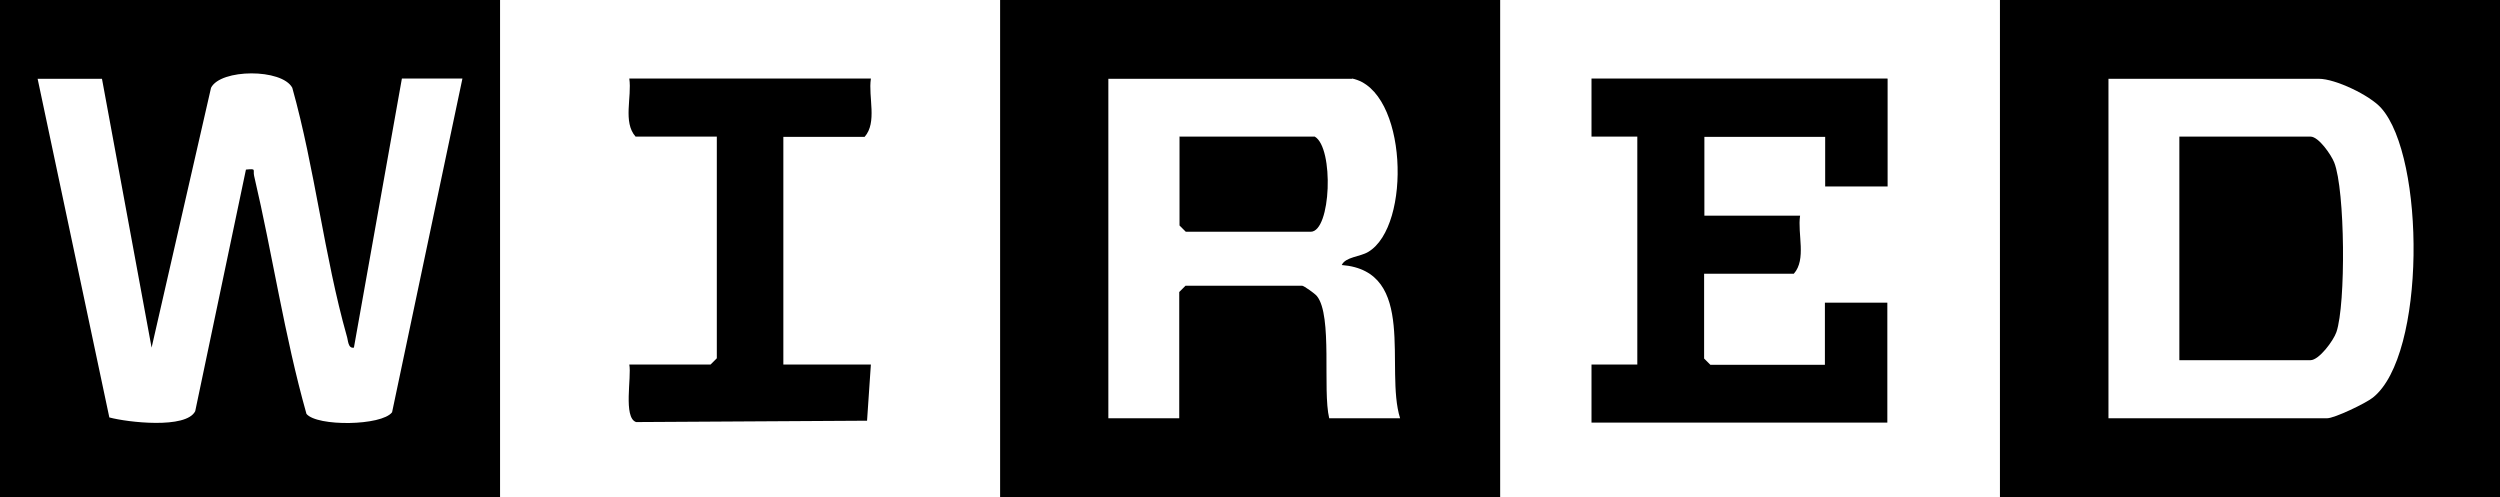
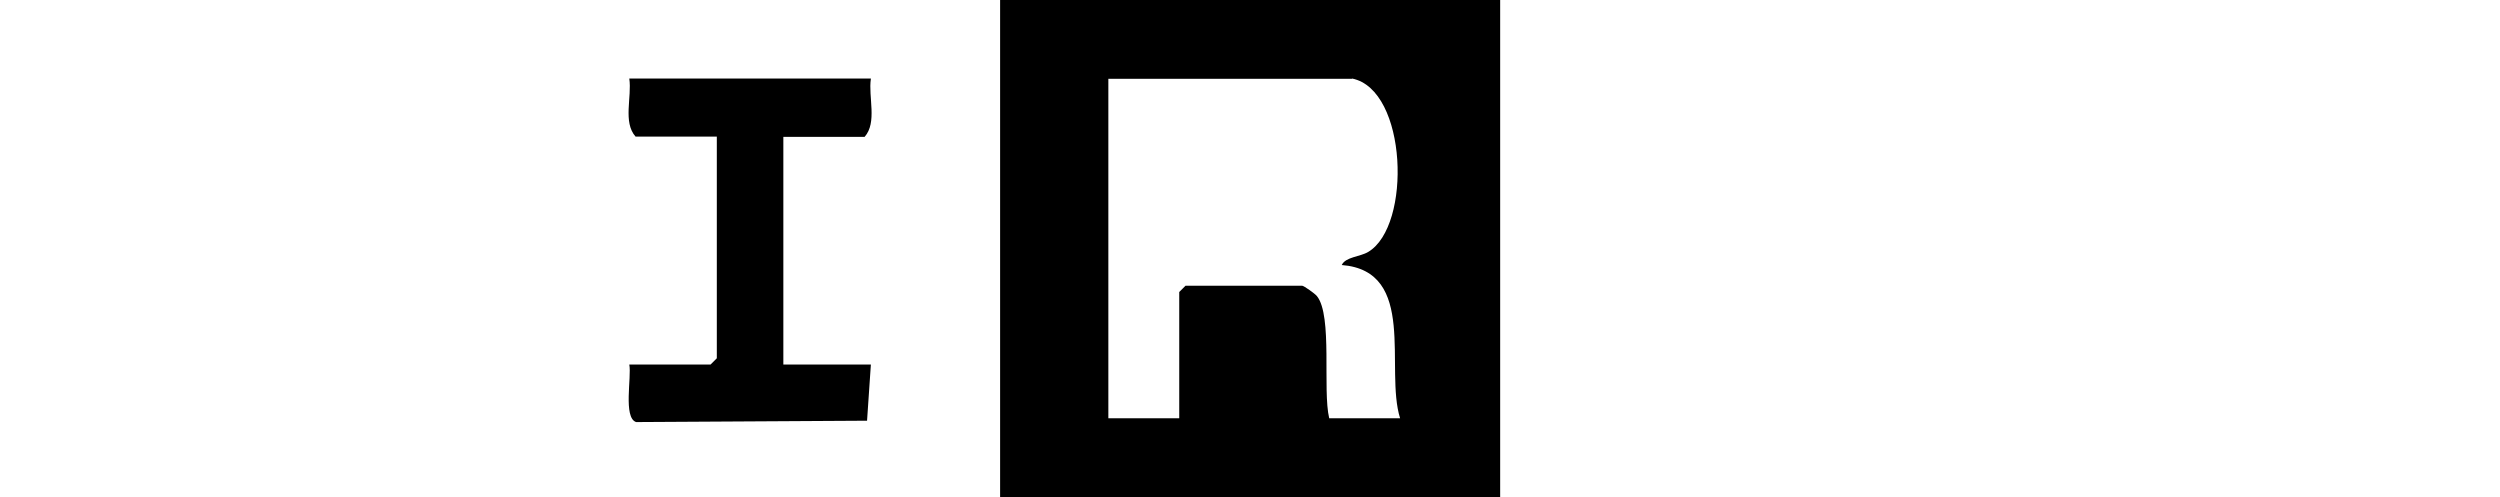
<svg xmlns="http://www.w3.org/2000/svg" viewBox="0 0 91.69 18.23" id="Layer_1">
  <path d="M55.02,0v18.23h-18.34V0h18.34ZM49.59,2.89h-8.94v12.45h2.6v-4.63l.23-.23h4.28c.06,0,.47.29.54.38.58.72.2,3.44.45,4.48h2.6c-.57-1.81.65-5.4-2.14-5.62.14-.3.67-.3.97-.48,1.6-.95,1.44-5.95-.59-6.36Z" />
-   <path d="M18.34,0v18.23H0V0h18.34ZM3.74,2.89H1.38l2.63,12.42c.67.18,2.82.43,3.15-.23l1.86-8.86c.4-.04.25,0,.3.23.68,2.9,1.11,5.86,1.92,8.73.39.47,2.76.44,3.14-.06l2.58-12.24h-2.22l-1.76,9.87c-.22.04-.21-.27-.26-.42-.83-2.94-1.17-6.15-2-9.11-.38-.71-2.63-.7-2.98,0l-2.18,9.53L3.74,2.89Z" />
-   <path d="M91.69,0v18.23h-18.34V0h18.34ZM77.33,15.34h8.02c.27,0,1.42-.55,1.68-.76,1.95-1.55,1.92-8.81.3-10.62-.42-.47-1.68-1.07-2.28-1.07h-7.72v12.45Z" />
-   <path d="M69.23,2.89v3.95h-2.29v-1.82h-4.43v2.89h3.51c-.1.67.24,1.6-.23,2.13h-3.29v3.11l.23.23h4.2v-2.28h2.29v4.4h-10.85v-2.13h1.68V5.01h-1.68v-2.13h10.85Z" />
  <path d="M31.94,2.89c-.1.67.24,1.6-.23,2.13h-2.98v8.35h3.21l-.14,2.06-8.47.05c-.48-.16-.16-1.66-.25-2.11h2.98l.23-.23V5.01h-2.98c-.47-.53-.13-1.45-.23-2.13h8.86Z" />
-   <path d="M43.25,5.01h4.97c.71.41.6,3.49-.15,3.49h-4.58l-.23-.23v-3.27Z" />
-   <path d="M79.93,13.21V5.01h4.81c.3,0,.76.67.87.95.4,1.01.43,5.2.08,6.22-.11.32-.64,1.03-.95,1.03h-4.81Z" />
</svg>